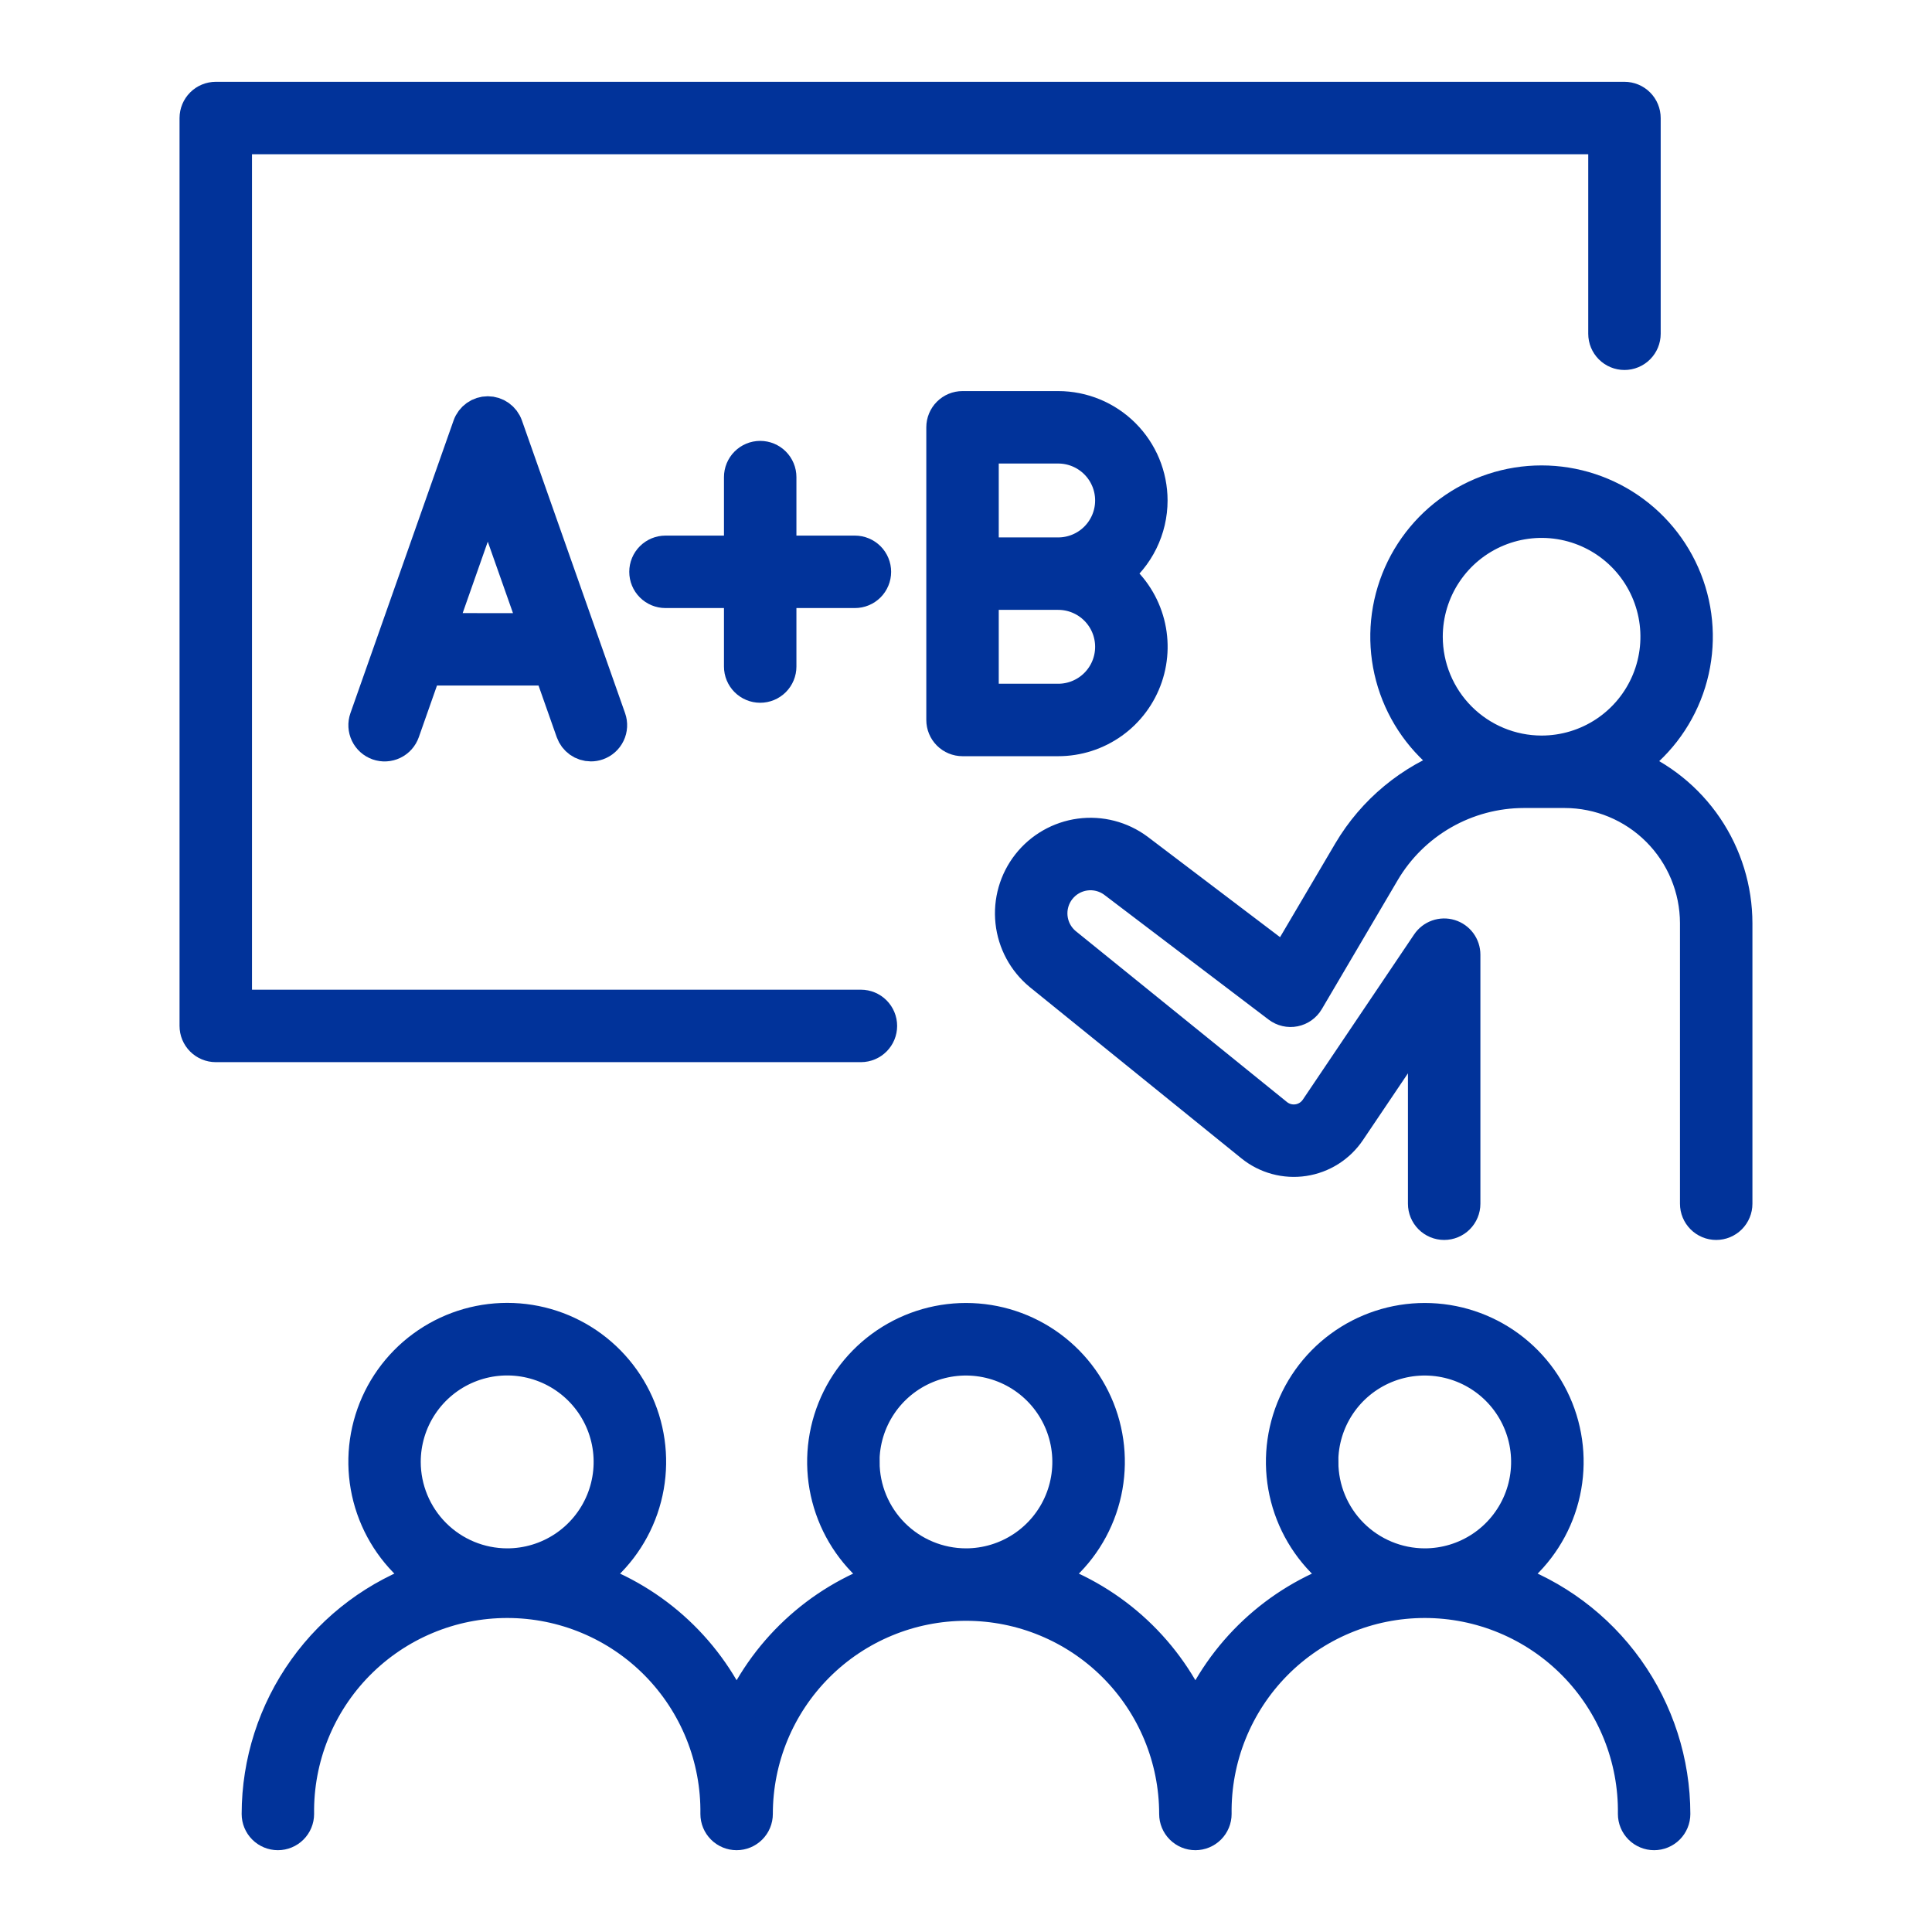
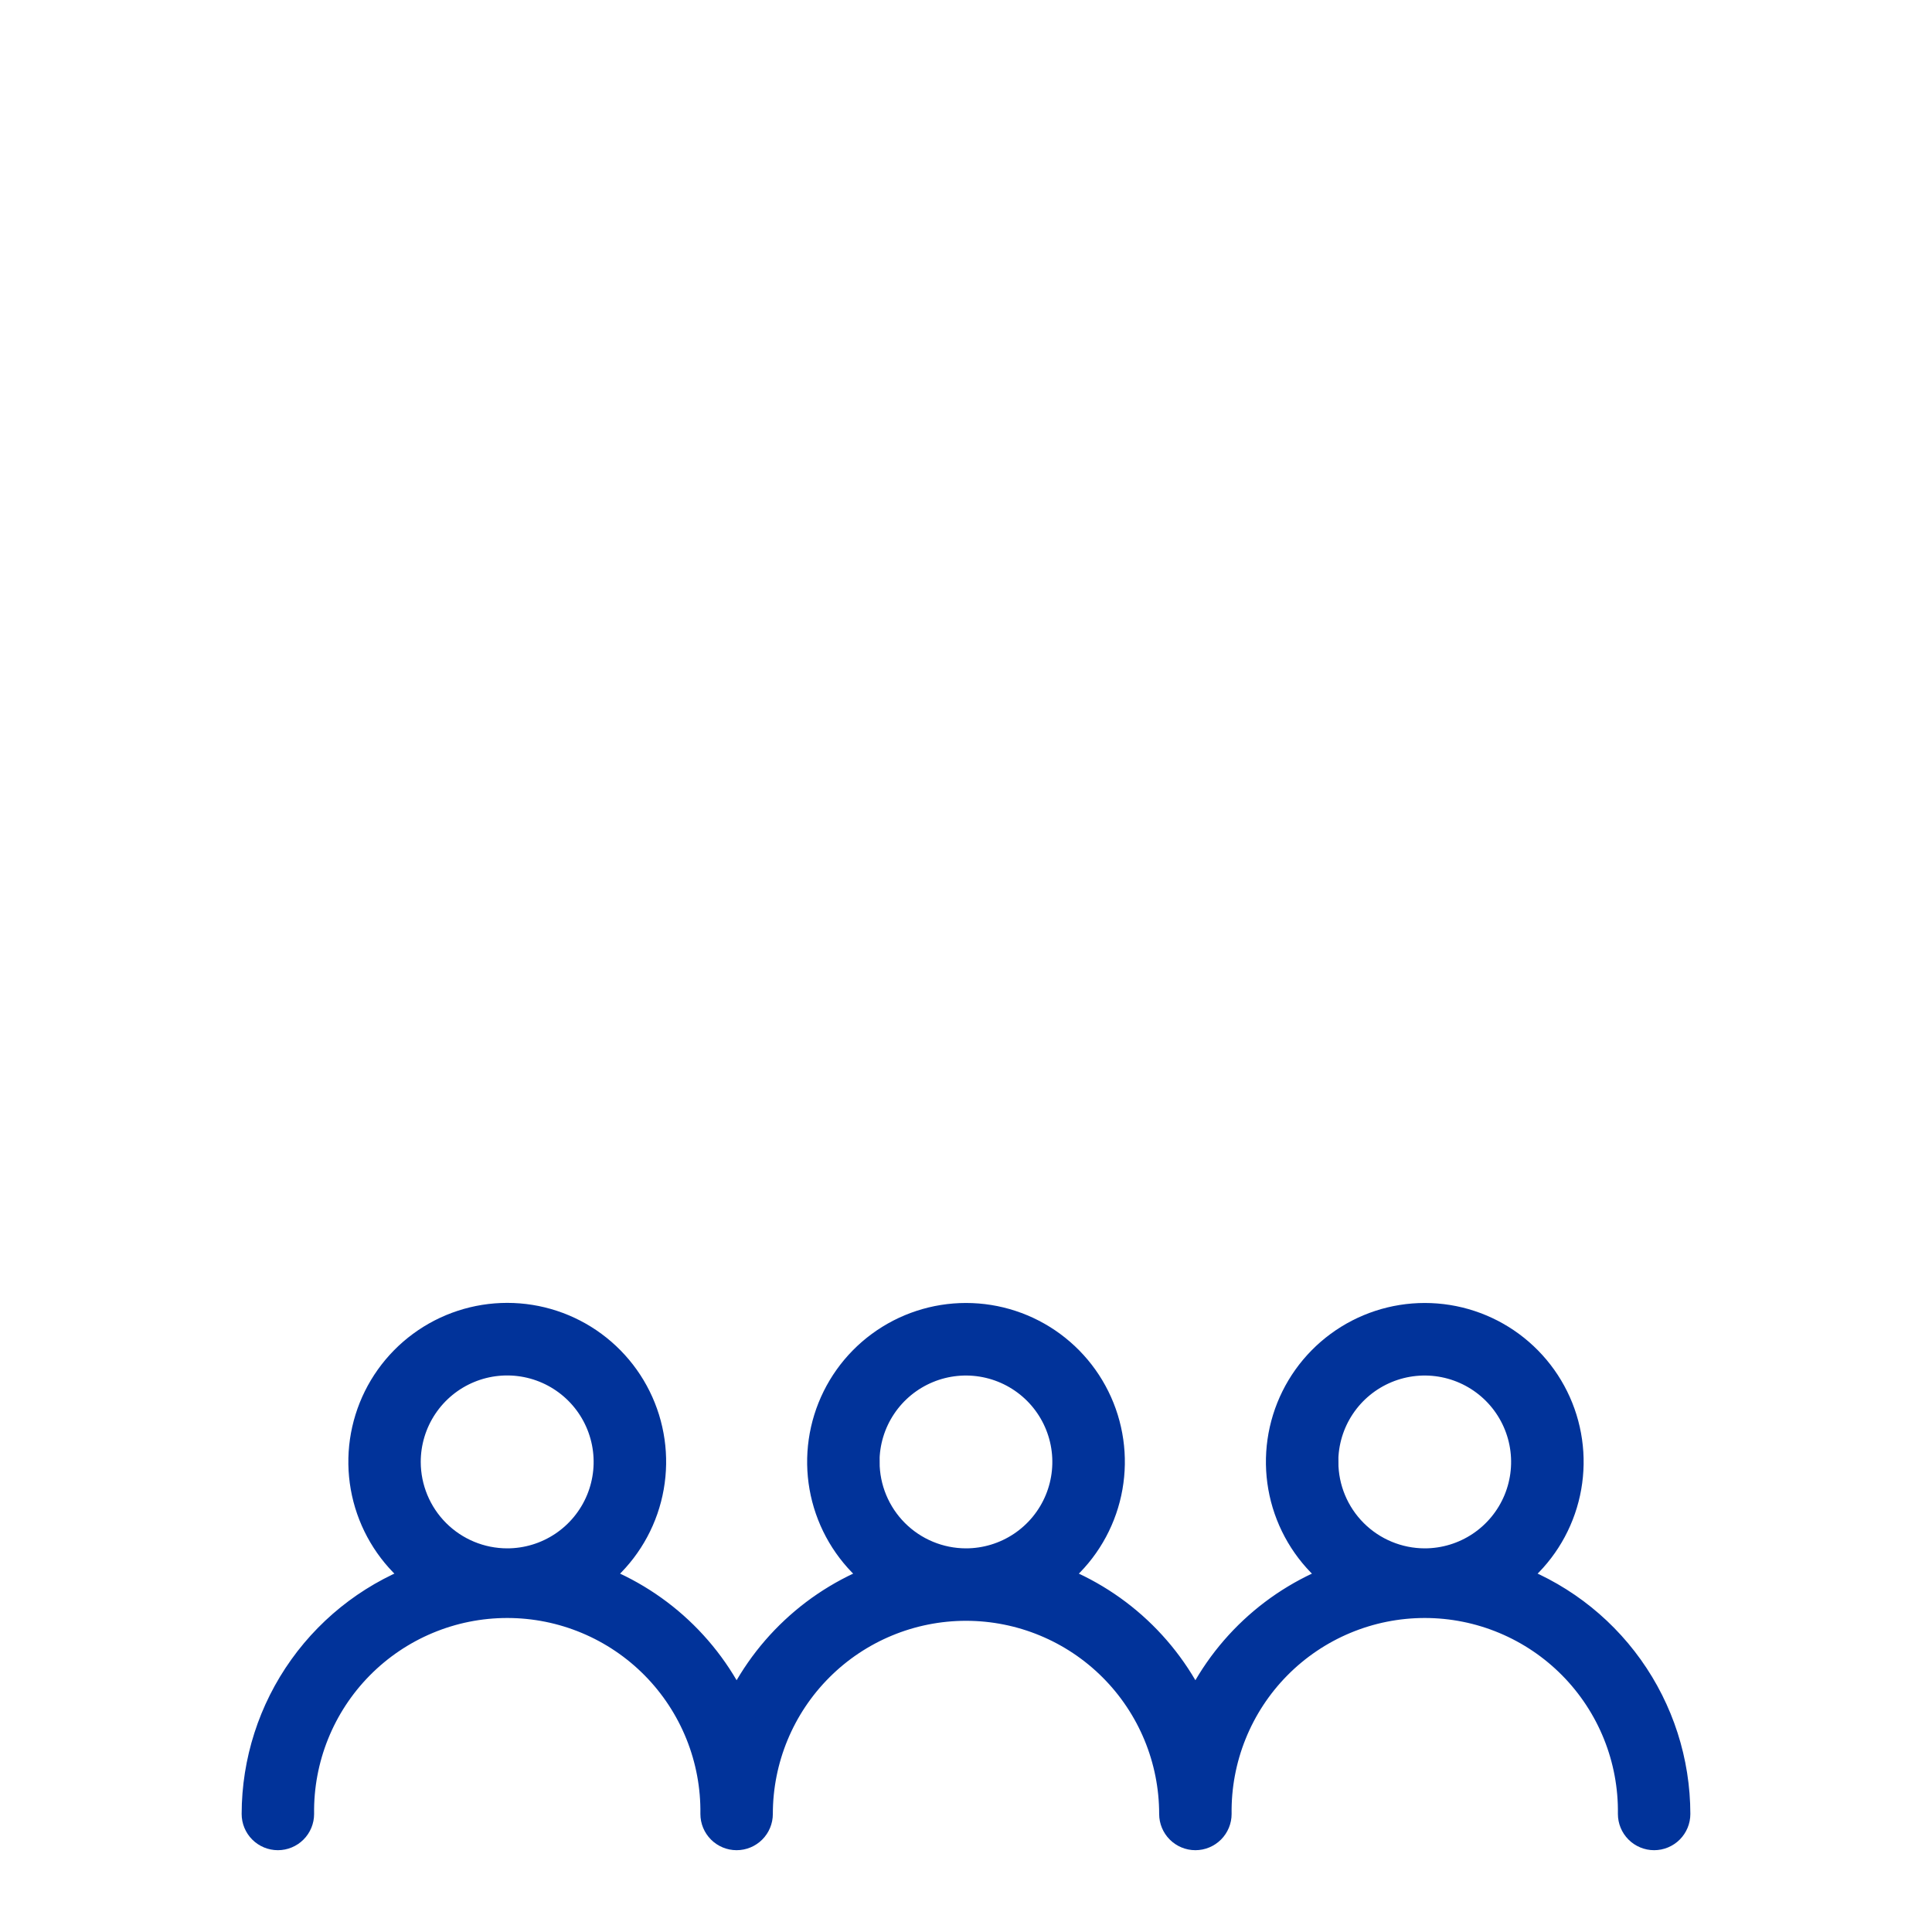
<svg xmlns="http://www.w3.org/2000/svg" width="512" height="512" viewBox="0 0 512 512" fill="none">
-   <path d="M233.25 271.88C233.25 270.527 232.713 269.23 231.756 268.274C230.8 267.317 229.503 266.78 228.15 266.78H62.28V36.38H425.4V88.45C425.4 89.803 425.937 91.1 426.894 92.056C427.85 93.013 429.147 93.55 430.5 93.55C431.853 93.55 433.15 93.013 434.106 92.056C435.063 91.1 435.6 89.803 435.6 88.45V31.28C435.6 29.927 435.063 28.63 434.106 27.674C433.15 26.717 431.853 26.18 430.5 26.18H57.18C55.828 26.183 54.532 26.721 53.577 27.677C52.621 28.633 52.083 29.928 52.08 31.28V271.88C52.08 273.233 52.617 274.53 53.574 275.486C54.53 276.443 55.827 276.98 57.18 276.98H228.18C229.527 276.972 230.817 276.431 231.767 275.476C232.717 274.52 233.25 273.227 233.25 271.88Z" fill="#01339A" stroke="#01339A" stroke-width="9" />
-   <path d="M431.38 202.64C438.643 197.746 444.143 190.648 447.07 182.393C449.996 174.137 450.195 165.161 447.636 156.784C445.077 148.408 439.896 141.074 432.856 135.863C425.816 130.653 417.289 127.84 408.53 127.84C399.771 127.84 391.244 130.653 384.204 135.863C377.164 141.074 371.983 148.408 369.424 156.784C366.865 165.161 367.064 174.137 369.99 182.393C372.917 190.648 378.416 197.746 385.68 202.64C373.97 206.873 364.098 215.051 357.76 225.77L340.54 255L301.4 225.32C297.042 222.086 291.594 220.682 286.216 221.405C280.838 222.129 275.955 224.924 272.607 229.195C269.259 233.466 267.711 238.875 268.293 244.27C268.874 249.665 271.539 254.621 275.72 258.08L331.82 303.48C333.717 305.014 335.913 306.137 338.268 306.776C340.623 307.416 343.085 307.558 345.497 307.194C347.91 306.83 350.22 305.968 352.282 304.662C354.343 303.356 356.11 301.636 357.47 299.61L377.62 269.71V319C377.62 320.353 378.157 321.65 379.114 322.606C380.07 323.563 381.367 324.1 382.72 324.1C384.073 324.1 385.37 323.563 386.326 322.606C387.283 321.65 387.82 320.353 387.82 319V253C387.82 251.907 387.47 250.844 386.82 249.965C386.17 249.087 385.255 248.441 384.21 248.122C383.165 247.802 382.045 247.827 381.015 248.192C379.986 248.558 379.1 249.244 378.49 250.15L349 293.92C348.429 294.771 347.688 295.494 346.823 296.043C345.957 296.592 344.987 296.954 343.974 297.108C342.961 297.261 341.927 297.202 340.938 296.934C339.949 296.665 339.027 296.194 338.23 295.55L282.13 250.15C280.034 248.374 278.707 245.855 278.429 243.122C278.151 240.388 278.942 237.654 280.638 235.492C282.334 233.33 284.801 231.91 287.522 231.529C290.243 231.148 293.006 231.837 295.23 233.45L338.93 266.63C339.504 267.065 340.164 267.374 340.865 267.536C341.567 267.698 342.296 267.71 343.002 267.57C343.709 267.43 344.378 267.142 344.965 266.725C345.553 266.308 346.045 265.771 346.41 265.15L366.55 230.93C370.377 224.455 375.823 219.087 382.352 215.353C388.881 211.619 396.269 209.646 403.79 209.63H414.66C423.945 209.638 432.848 213.326 439.418 219.887C445.988 226.448 449.689 235.345 449.71 244.63V319C449.71 320.353 450.247 321.65 451.204 322.606C452.16 323.563 453.457 324.1 454.81 324.1C456.163 324.1 457.46 323.563 458.416 322.606C459.373 321.65 459.91 320.353 459.91 319V244.7C459.906 235.64 457.185 226.79 452.099 219.292C447.013 211.794 439.796 205.994 431.38 202.64ZM377.85 168.74C377.85 162.67 379.65 156.736 383.023 151.689C386.396 146.641 391.189 142.708 396.798 140.385C402.406 138.063 408.577 137.455 414.531 138.64C420.485 139.825 425.953 142.749 430.245 147.042C434.536 151.336 437.458 156.805 438.641 162.759C439.825 168.713 439.215 174.884 436.891 180.491C434.567 186.099 430.631 190.892 425.583 194.263C420.535 197.634 414.6 199.432 408.53 199.43C400.394 199.422 392.593 196.186 386.841 190.432C381.089 184.678 377.855 176.876 377.85 168.74Z" fill="#01339A" stroke="#01339A" stroke-width="9" />
  <path d="M398.89 418.38C405.5 413.833 410.482 407.291 413.109 399.709C415.735 392.128 415.867 383.906 413.486 376.244C411.106 368.583 406.336 361.883 399.876 357.126C393.416 352.368 385.603 349.802 377.58 349.802C369.557 349.802 361.744 352.368 355.284 357.126C348.824 361.883 344.054 368.583 341.674 376.244C339.293 383.906 339.425 392.128 342.051 399.709C344.678 407.291 349.66 413.833 356.27 418.38C347.463 421.415 339.395 426.272 332.592 432.636C325.79 438.999 320.405 446.725 316.79 455.31C313.177 446.724 307.792 438.997 300.99 432.633C294.187 426.27 286.118 421.413 277.31 418.38C283.92 413.833 288.902 407.291 291.529 399.709C294.155 392.128 294.287 383.906 291.906 376.244C289.526 368.583 284.756 361.883 278.296 357.126C271.836 352.368 264.023 349.802 256 349.802C247.977 349.802 240.164 352.368 233.704 357.126C227.244 361.883 222.474 368.583 220.094 376.244C217.713 383.906 217.845 392.128 220.471 399.709C223.098 407.291 228.08 413.833 234.69 418.38C225.884 421.416 217.817 426.274 211.014 432.638C204.212 439.001 198.827 446.726 195.21 455.31C191.597 446.724 186.212 438.997 179.41 432.633C172.607 426.27 164.538 421.413 155.73 418.38C162.344 413.833 167.331 407.29 169.96 399.706C172.589 392.123 172.723 383.897 170.343 376.232C167.962 368.567 163.192 361.864 156.73 357.104C150.267 352.344 142.451 349.776 134.425 349.776C126.399 349.776 118.583 352.344 112.12 357.104C105.658 361.864 100.888 368.567 98.507 376.232C96.127 383.897 96.261 392.123 98.89 399.706C101.519 407.29 106.506 413.833 113.12 418.38C100.125 422.839 88.846 431.241 80.855 442.416C72.863 453.591 68.558 466.982 68.54 480.72C68.54 482.073 69.077 483.37 70.034 484.326C70.99 485.283 72.287 485.82 73.64 485.82C74.993 485.82 76.29 485.283 77.246 484.326C78.203 483.37 78.74 482.073 78.74 480.72C78.641 473.345 80.008 466.023 82.763 459.18C85.517 452.338 89.603 446.11 94.783 440.86C99.964 435.609 106.136 431.44 112.941 428.595C119.746 425.749 127.049 424.284 134.425 424.284C141.801 424.284 149.104 425.749 155.909 428.595C162.714 431.44 168.886 435.609 174.067 440.86C179.247 446.11 183.333 452.338 186.087 459.18C188.842 466.023 190.209 473.345 190.11 480.72C190.11 482.073 190.647 483.37 191.604 484.326C192.56 485.283 193.857 485.82 195.21 485.82C196.563 485.82 197.86 485.283 198.816 484.326C199.773 483.37 200.31 482.073 200.31 480.72C200.31 465.95 206.177 451.785 216.621 441.341C227.065 430.897 241.23 425.03 256 425.03C270.77 425.03 284.935 430.897 295.379 441.341C305.823 451.785 311.69 465.95 311.69 480.72C311.69 482.073 312.227 483.37 313.184 484.326C314.14 485.283 315.437 485.82 316.79 485.82C318.143 485.82 319.44 485.283 320.396 484.326C321.353 483.37 321.89 482.073 321.89 480.72C321.791 473.345 323.158 466.023 325.913 459.18C328.667 452.338 332.753 446.11 337.933 440.86C343.114 435.609 349.286 431.44 356.091 428.595C362.896 425.749 370.199 424.284 377.575 424.284C384.951 424.284 392.254 425.749 399.059 428.595C405.864 431.44 412.036 435.609 417.217 440.86C422.397 446.11 426.483 452.338 429.237 459.18C431.992 466.023 433.359 473.345 433.26 480.72C433.26 482.073 433.797 483.37 434.754 484.326C435.71 485.283 437.007 485.82 438.36 485.82C439.713 485.82 441.01 485.283 441.966 484.326C442.923 483.37 443.46 482.073 443.46 480.72C443.443 466.983 439.139 453.594 431.15 442.419C423.16 431.244 411.883 422.84 398.89 418.38ZM107 387.43C106.998 382.008 108.604 376.708 111.615 372.199C114.625 367.69 118.905 364.175 123.914 362.099C128.922 360.023 134.434 359.479 139.751 360.535C145.069 361.592 149.954 364.202 153.788 368.035C157.623 371.868 160.234 376.752 161.293 382.069C162.351 387.386 161.809 392.898 159.735 397.907C157.66 402.916 154.147 407.198 149.639 410.21C145.131 413.222 139.832 414.83 134.41 414.83C127.145 414.822 120.179 411.933 115.041 406.797C109.902 401.66 107.011 394.695 107 387.43ZM228.58 387.43C228.58 382.011 230.187 376.713 233.198 372.207C236.209 367.701 240.488 364.19 245.494 362.116C250.501 360.042 256.01 359.499 261.325 360.556C266.641 361.614 271.523 364.223 275.355 368.055C279.187 371.887 281.796 376.769 282.854 382.085C283.911 387.4 283.368 392.909 281.294 397.916C279.22 402.922 275.709 407.202 271.203 410.212C266.697 413.223 261.399 414.83 255.98 414.83C248.719 414.817 241.759 411.925 236.627 406.789C231.495 401.653 228.608 394.691 228.6 387.43H228.58ZM350.16 387.43C350.16 382.011 351.767 376.713 354.778 372.207C357.788 367.701 362.068 364.19 367.074 362.116C372.081 360.042 377.59 359.499 382.905 360.556C388.221 361.614 393.103 364.223 396.935 368.055C400.767 371.887 403.376 376.769 404.434 382.085C405.491 387.4 404.948 392.909 402.874 397.916C400.8 402.922 397.289 407.202 392.783 410.212C388.277 413.223 382.979 414.83 377.56 414.83C370.299 414.817 363.339 411.925 358.207 406.789C353.075 401.653 350.188 394.691 350.18 387.43H350.16Z" fill="#01339A" stroke="#01339A" stroke-width="9" />
-   <path d="M304.92 132.63C304.915 126.136 302.333 119.91 297.741 115.319C293.15 110.727 286.924 108.145 280.43 108.14H255.08C253.727 108.14 252.43 108.677 251.474 109.634C250.517 110.59 249.98 111.887 249.98 113.24V190.8C249.98 192.153 250.517 193.45 251.474 194.406C252.43 195.363 253.727 195.9 255.08 195.9H280.43C285.546 195.903 290.534 194.305 294.695 191.328C298.856 188.352 301.98 184.147 303.629 179.305C305.278 174.462 305.369 169.225 303.89 164.328C302.41 159.43 299.435 155.12 295.38 152C298.346 149.716 300.748 146.782 302.402 143.424C304.056 140.066 304.917 136.373 304.92 132.63ZM280.43 185.7H260.18V157.12H280.43C284.22 157.12 287.855 158.626 290.535 161.305C293.214 163.985 294.72 167.62 294.72 171.41C294.72 175.2 293.214 178.835 290.535 181.515C287.855 184.194 284.22 185.7 280.43 185.7ZM280.43 146.92H260.18V118.34H280.43C284.22 118.34 287.855 119.846 290.535 122.525C293.214 125.205 294.72 128.84 294.72 132.63C294.72 136.42 293.214 140.055 290.535 142.735C287.855 145.414 284.22 146.92 280.43 146.92Z" fill="#01339A" stroke="#01339A" stroke-width="9" />
-   <path d="M129.26 109.51C128.204 109.512 127.175 109.841 126.314 110.451C125.452 111.062 124.801 111.924 124.45 112.92L97.11 190.49C96.887 191.122 96.791 191.792 96.828 192.462C96.864 193.131 97.032 193.787 97.322 194.391C97.612 194.996 98.017 195.537 98.516 195.985C99.015 196.432 99.598 196.777 100.23 197C100.862 197.223 101.532 197.318 102.202 197.282C102.871 197.246 103.527 197.078 104.131 196.788C104.736 196.499 105.277 196.093 105.725 195.594C106.172 195.095 106.517 194.512 106.74 193.88L112.62 177.17H145.9L151.79 193.88C152.143 194.874 152.795 195.734 153.656 196.343C154.517 196.952 155.545 197.279 156.6 197.28C157.176 197.281 157.748 197.183 158.29 196.99C158.922 196.769 159.505 196.425 160.004 195.979C160.503 195.532 160.909 194.992 161.199 194.388C161.489 193.784 161.657 193.129 161.693 192.46C161.729 191.791 161.633 191.122 161.41 190.49L134.07 112.92C133.719 111.924 133.068 111.062 132.206 110.451C131.345 109.841 130.316 109.512 129.26 109.51ZM116.26 166.97L118.48 160.66L129.26 130L142.31 167L116.26 166.97Z" fill="#01339A" stroke="#01339A" stroke-width="9" />
-   <path d="M201.46 181.74C202.813 181.74 204.11 181.203 205.066 180.246C206.023 179.29 206.56 177.993 206.56 176.64V156.64H226.56C227.913 156.64 229.21 156.103 230.166 155.146C231.123 154.19 231.66 152.893 231.66 151.54C231.66 150.187 231.123 148.89 230.166 147.934C229.21 146.977 227.913 146.44 226.56 146.44H206.56V126.44C206.56 125.087 206.023 123.79 205.066 122.834C204.11 121.877 202.813 121.34 201.46 121.34C200.107 121.34 198.81 121.877 197.854 122.834C196.897 123.79 196.36 125.087 196.36 126.44V146.44H176.36C175.007 146.44 173.71 146.977 172.754 147.934C171.797 148.89 171.26 150.187 171.26 151.54C171.26 152.893 171.797 154.19 172.754 155.146C173.71 156.103 175.007 156.64 176.36 156.64H196.36V176.64C196.36 177.993 196.897 179.29 197.854 180.246C198.81 181.203 200.107 181.74 201.46 181.74Z" fill="#01339A" stroke="#01339A" stroke-width="9" />
</svg>